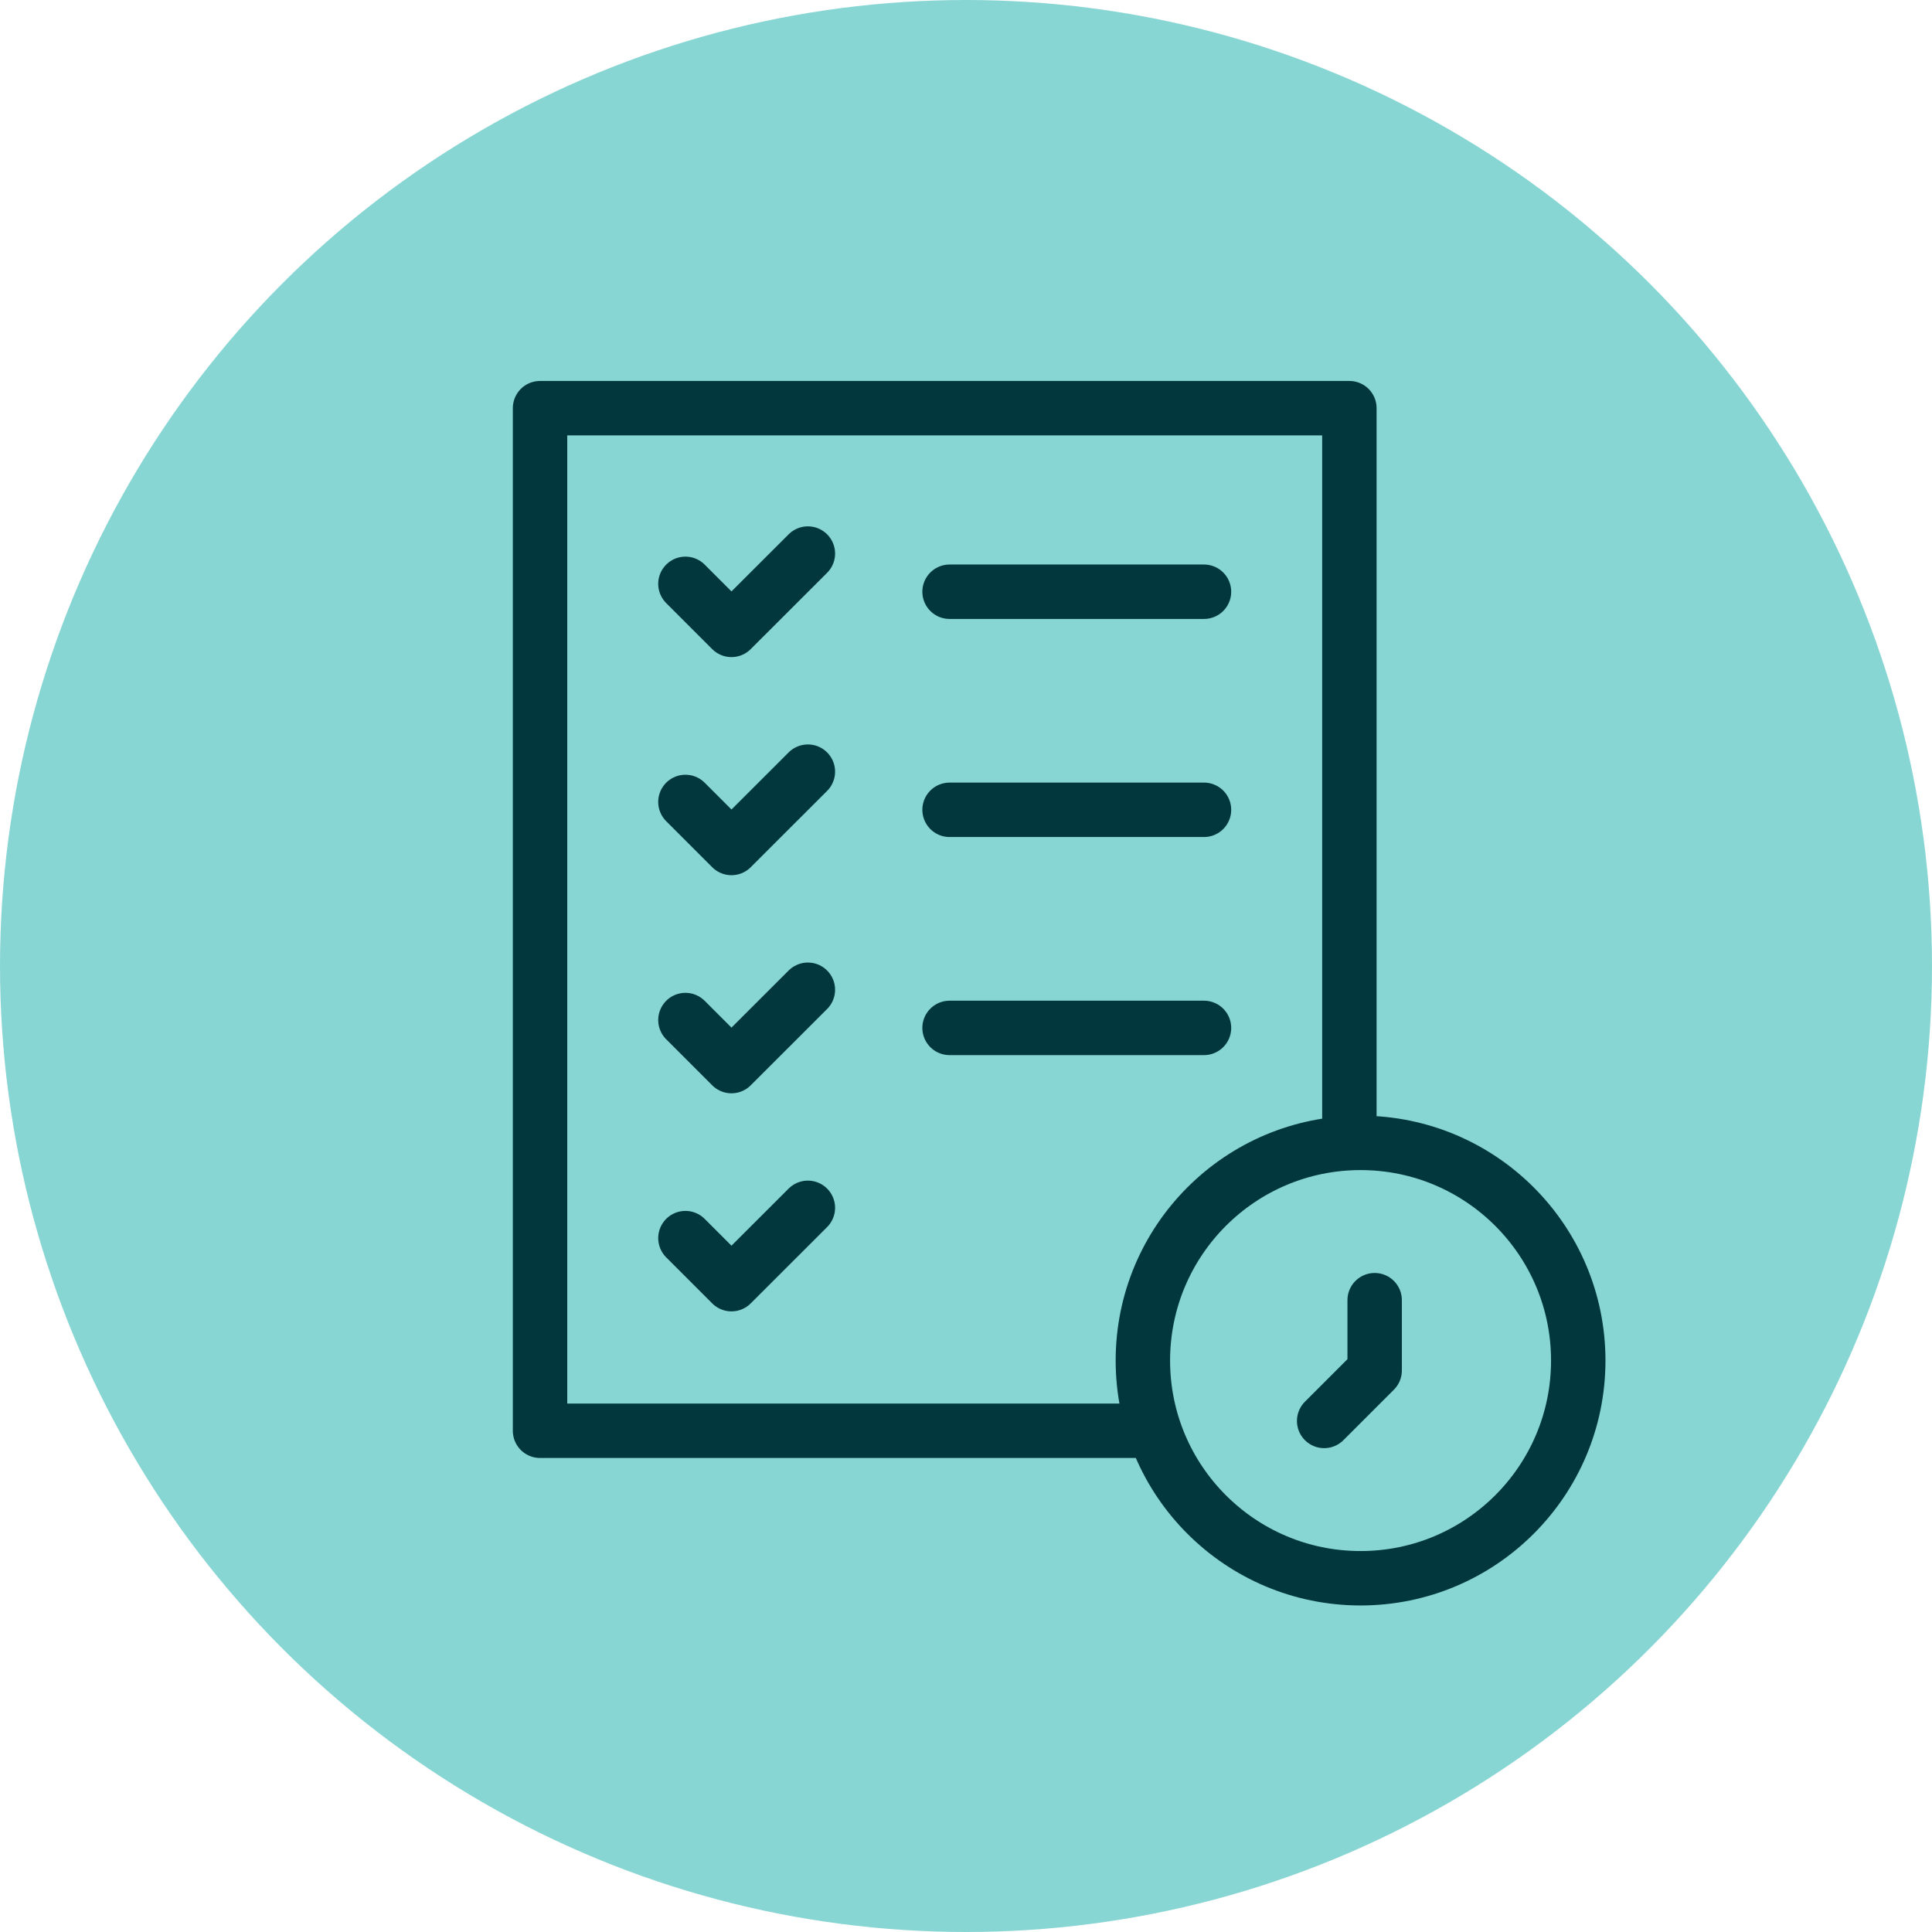
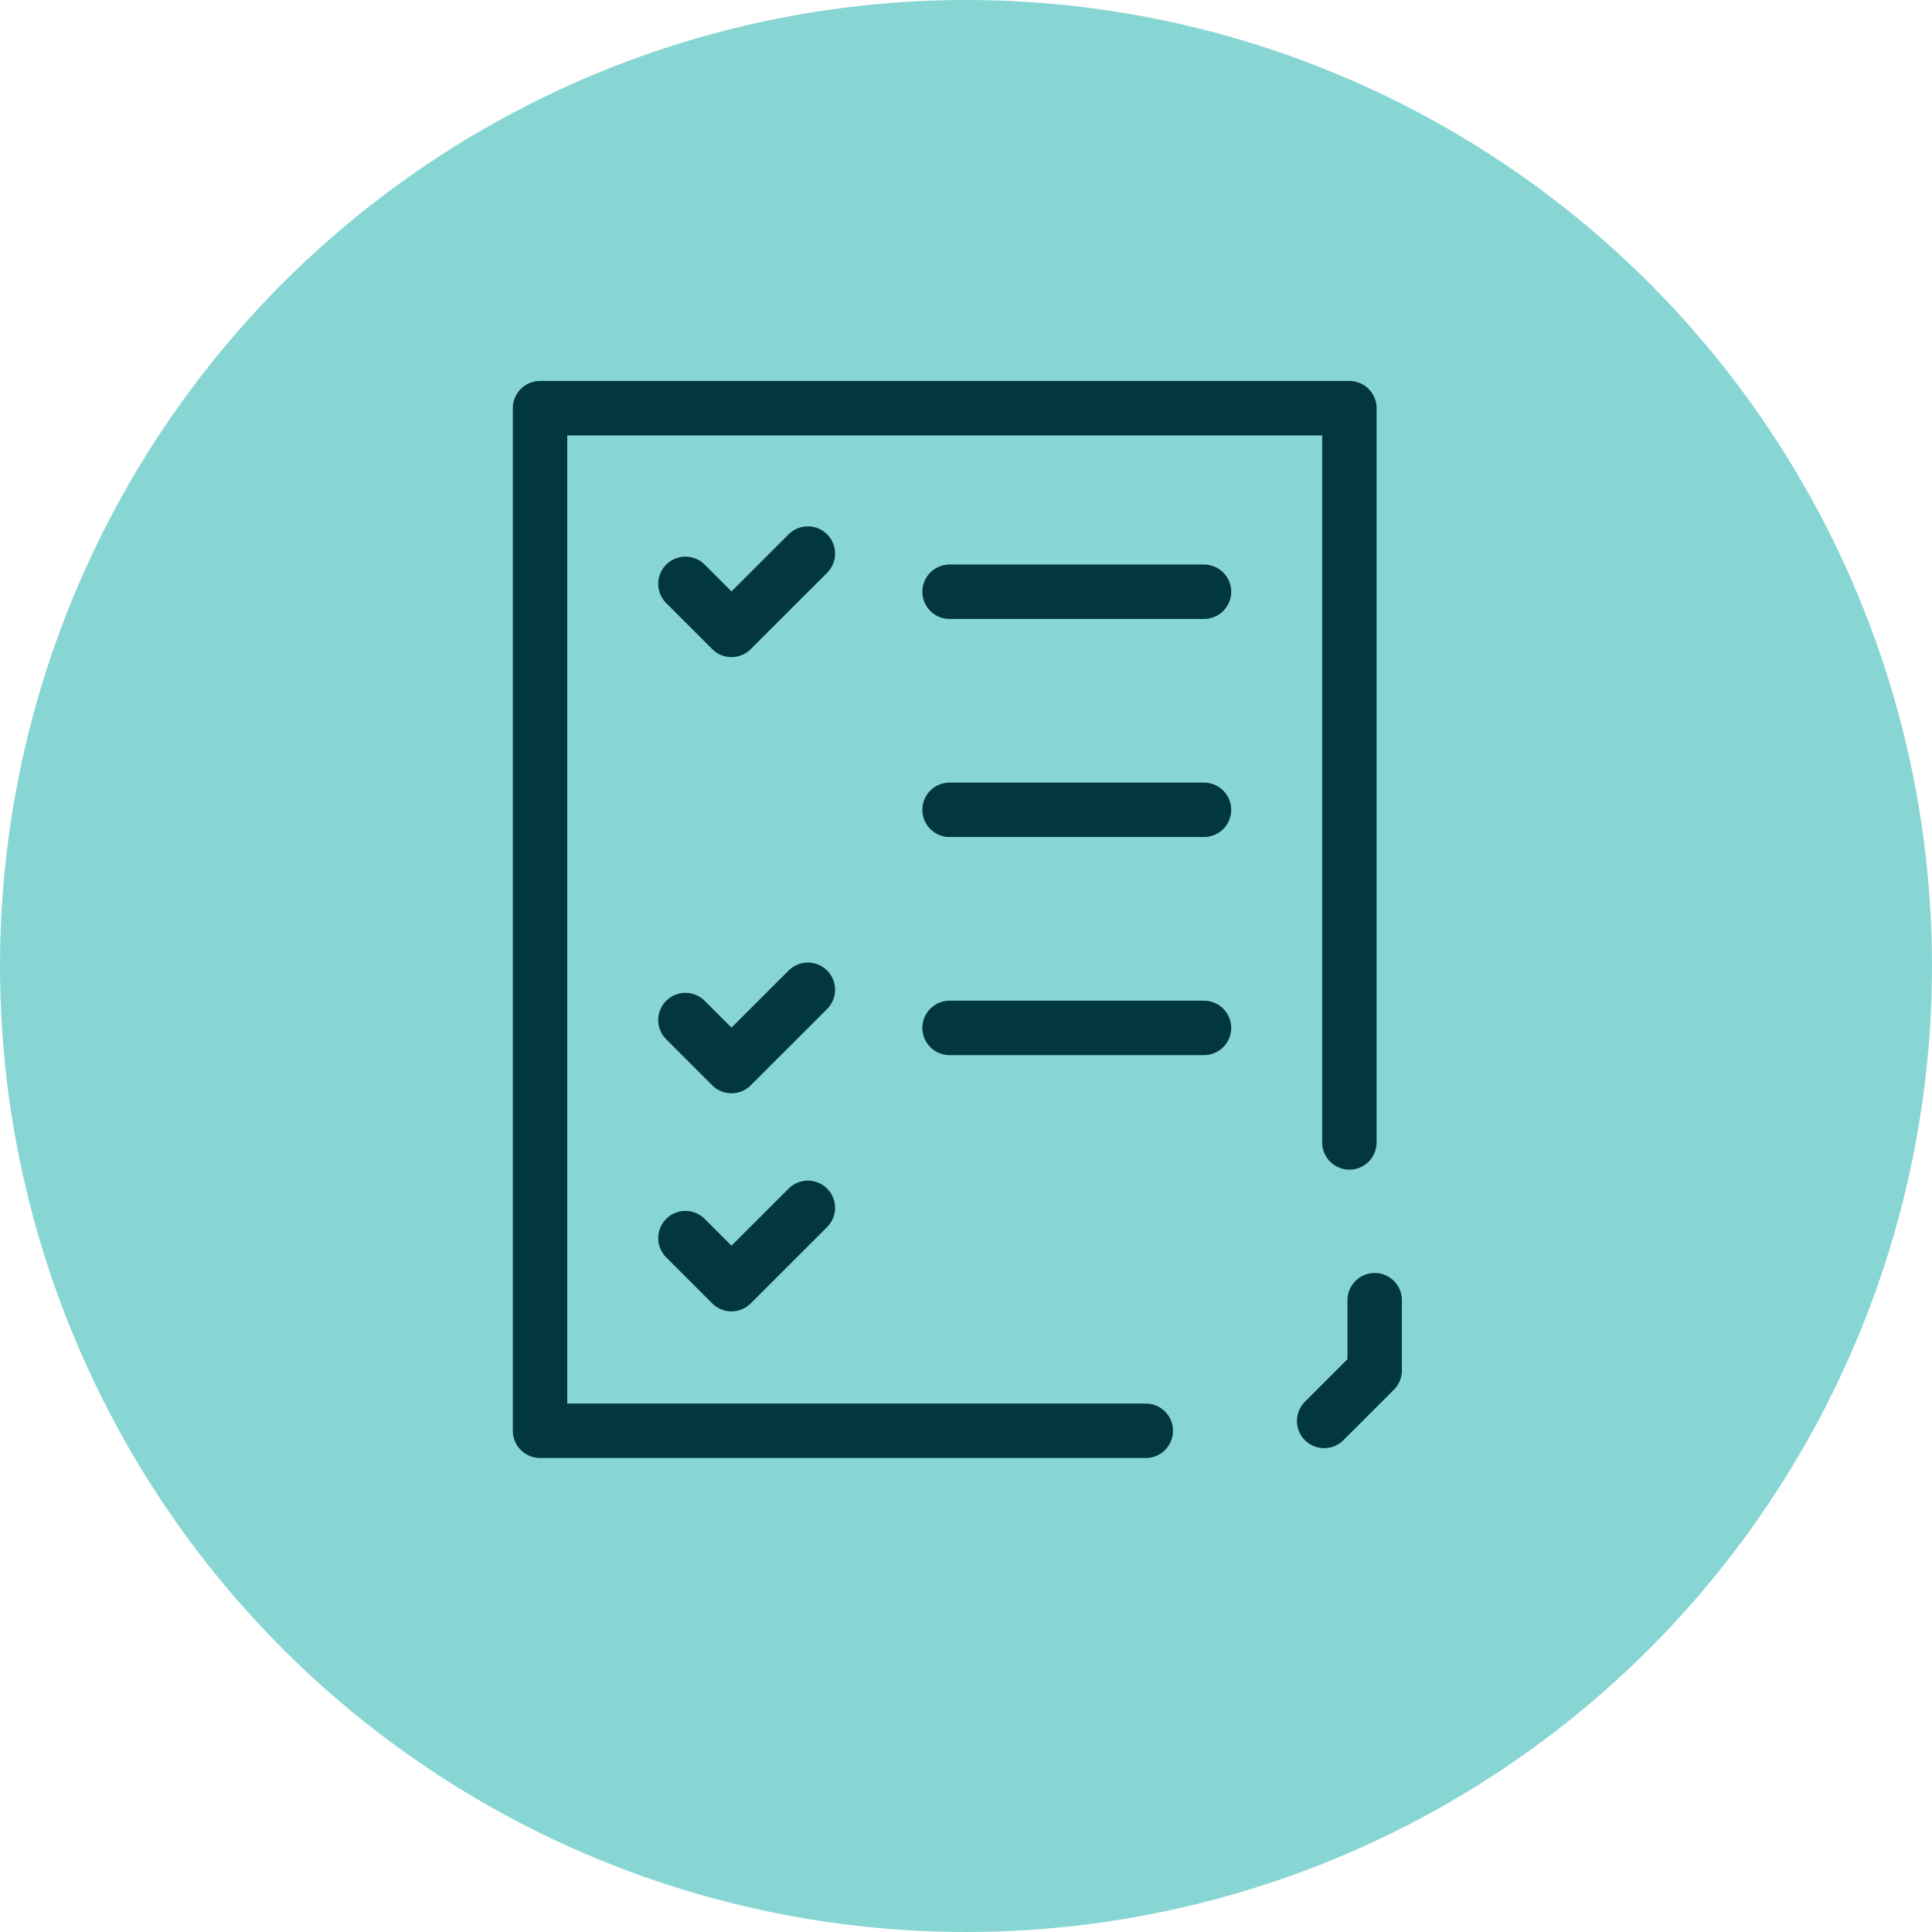
<svg xmlns="http://www.w3.org/2000/svg" width="71" height="71" viewBox="0 0 71 71">
  <g id="icon-management" transform="translate(-362 -1466)">
    <circle id="Ellipse_63" data-name="Ellipse 63" cx="35.5" cy="35.5" r="35.5" transform="translate(362 1466)" fill="#88d6d3" />
    <g id="checklist" transform="translate(337.846 1466)">
      <path id="Path_3246" data-name="Path 3246" d="M66.261,52.58H44V15H73.743V41.984" fill="none" stroke="#01373d" stroke-linecap="round" stroke-linejoin="round" stroke-width="2" />
      <path id="Path_3247" data-name="Path 3247" d="M104,76.113l1.692,1.692L108.5,75" transform="translate(-54.657 -54.657)" fill="none" stroke="#01373d" stroke-linecap="round" stroke-linejoin="round" stroke-width="2" />
-       <path id="Path_3248" data-name="Path 3248" d="M104,166.113l1.692,1.692L108.5,165" transform="translate(-54.657 -136.642)" fill="none" stroke="#01373d" stroke-linecap="round" stroke-linejoin="round" stroke-width="2" />
      <path id="Path_3249" data-name="Path 3249" d="M104,256.113l1.692,1.692L108.5,255" transform="translate(-54.657 -218.627)" fill="none" stroke="#01373d" stroke-linecap="round" stroke-linejoin="round" stroke-width="2" />
      <path id="Path_3250" data-name="Path 3250" d="M104,346.113l1.692,1.692L108.5,345" transform="translate(-54.657 -300.613)" fill="none" stroke="#01373d" stroke-linecap="round" stroke-linejoin="round" stroke-width="2" />
      <line id="Line_8" data-name="Line 8" x1="9.35" transform="translate(59.05 21.746)" fill="none" stroke="#01373d" stroke-linecap="round" stroke-linejoin="round" stroke-width="2" />
      <line id="Line_9" data-name="Line 9" x1="9.35" transform="translate(59.05 29.76)" fill="none" stroke="#01373d" stroke-linecap="round" stroke-linejoin="round" stroke-width="2" />
      <line id="Line_10" data-name="Line 10" x1="9.35" transform="translate(59.05 37.775)" fill="none" stroke="#01373d" stroke-linecap="round" stroke-linejoin="round" stroke-width="2" />
-       <circle id="Ellipse_82" data-name="Ellipse 82" cx="8" cy="8" r="8" transform="translate(66.154 42)" fill="none" stroke="#01373d" stroke-linecap="round" stroke-linejoin="round" stroke-width="2" />
      <path id="Path_3251" data-name="Path 3251" d="M359.016,378.01v2.582l-1.856,1.856" transform="translate(-284.344 -330.229)" fill="none" stroke="#01373d" stroke-linecap="round" stroke-linejoin="round" stroke-width="2" />
    </g>
  </g>
</svg>